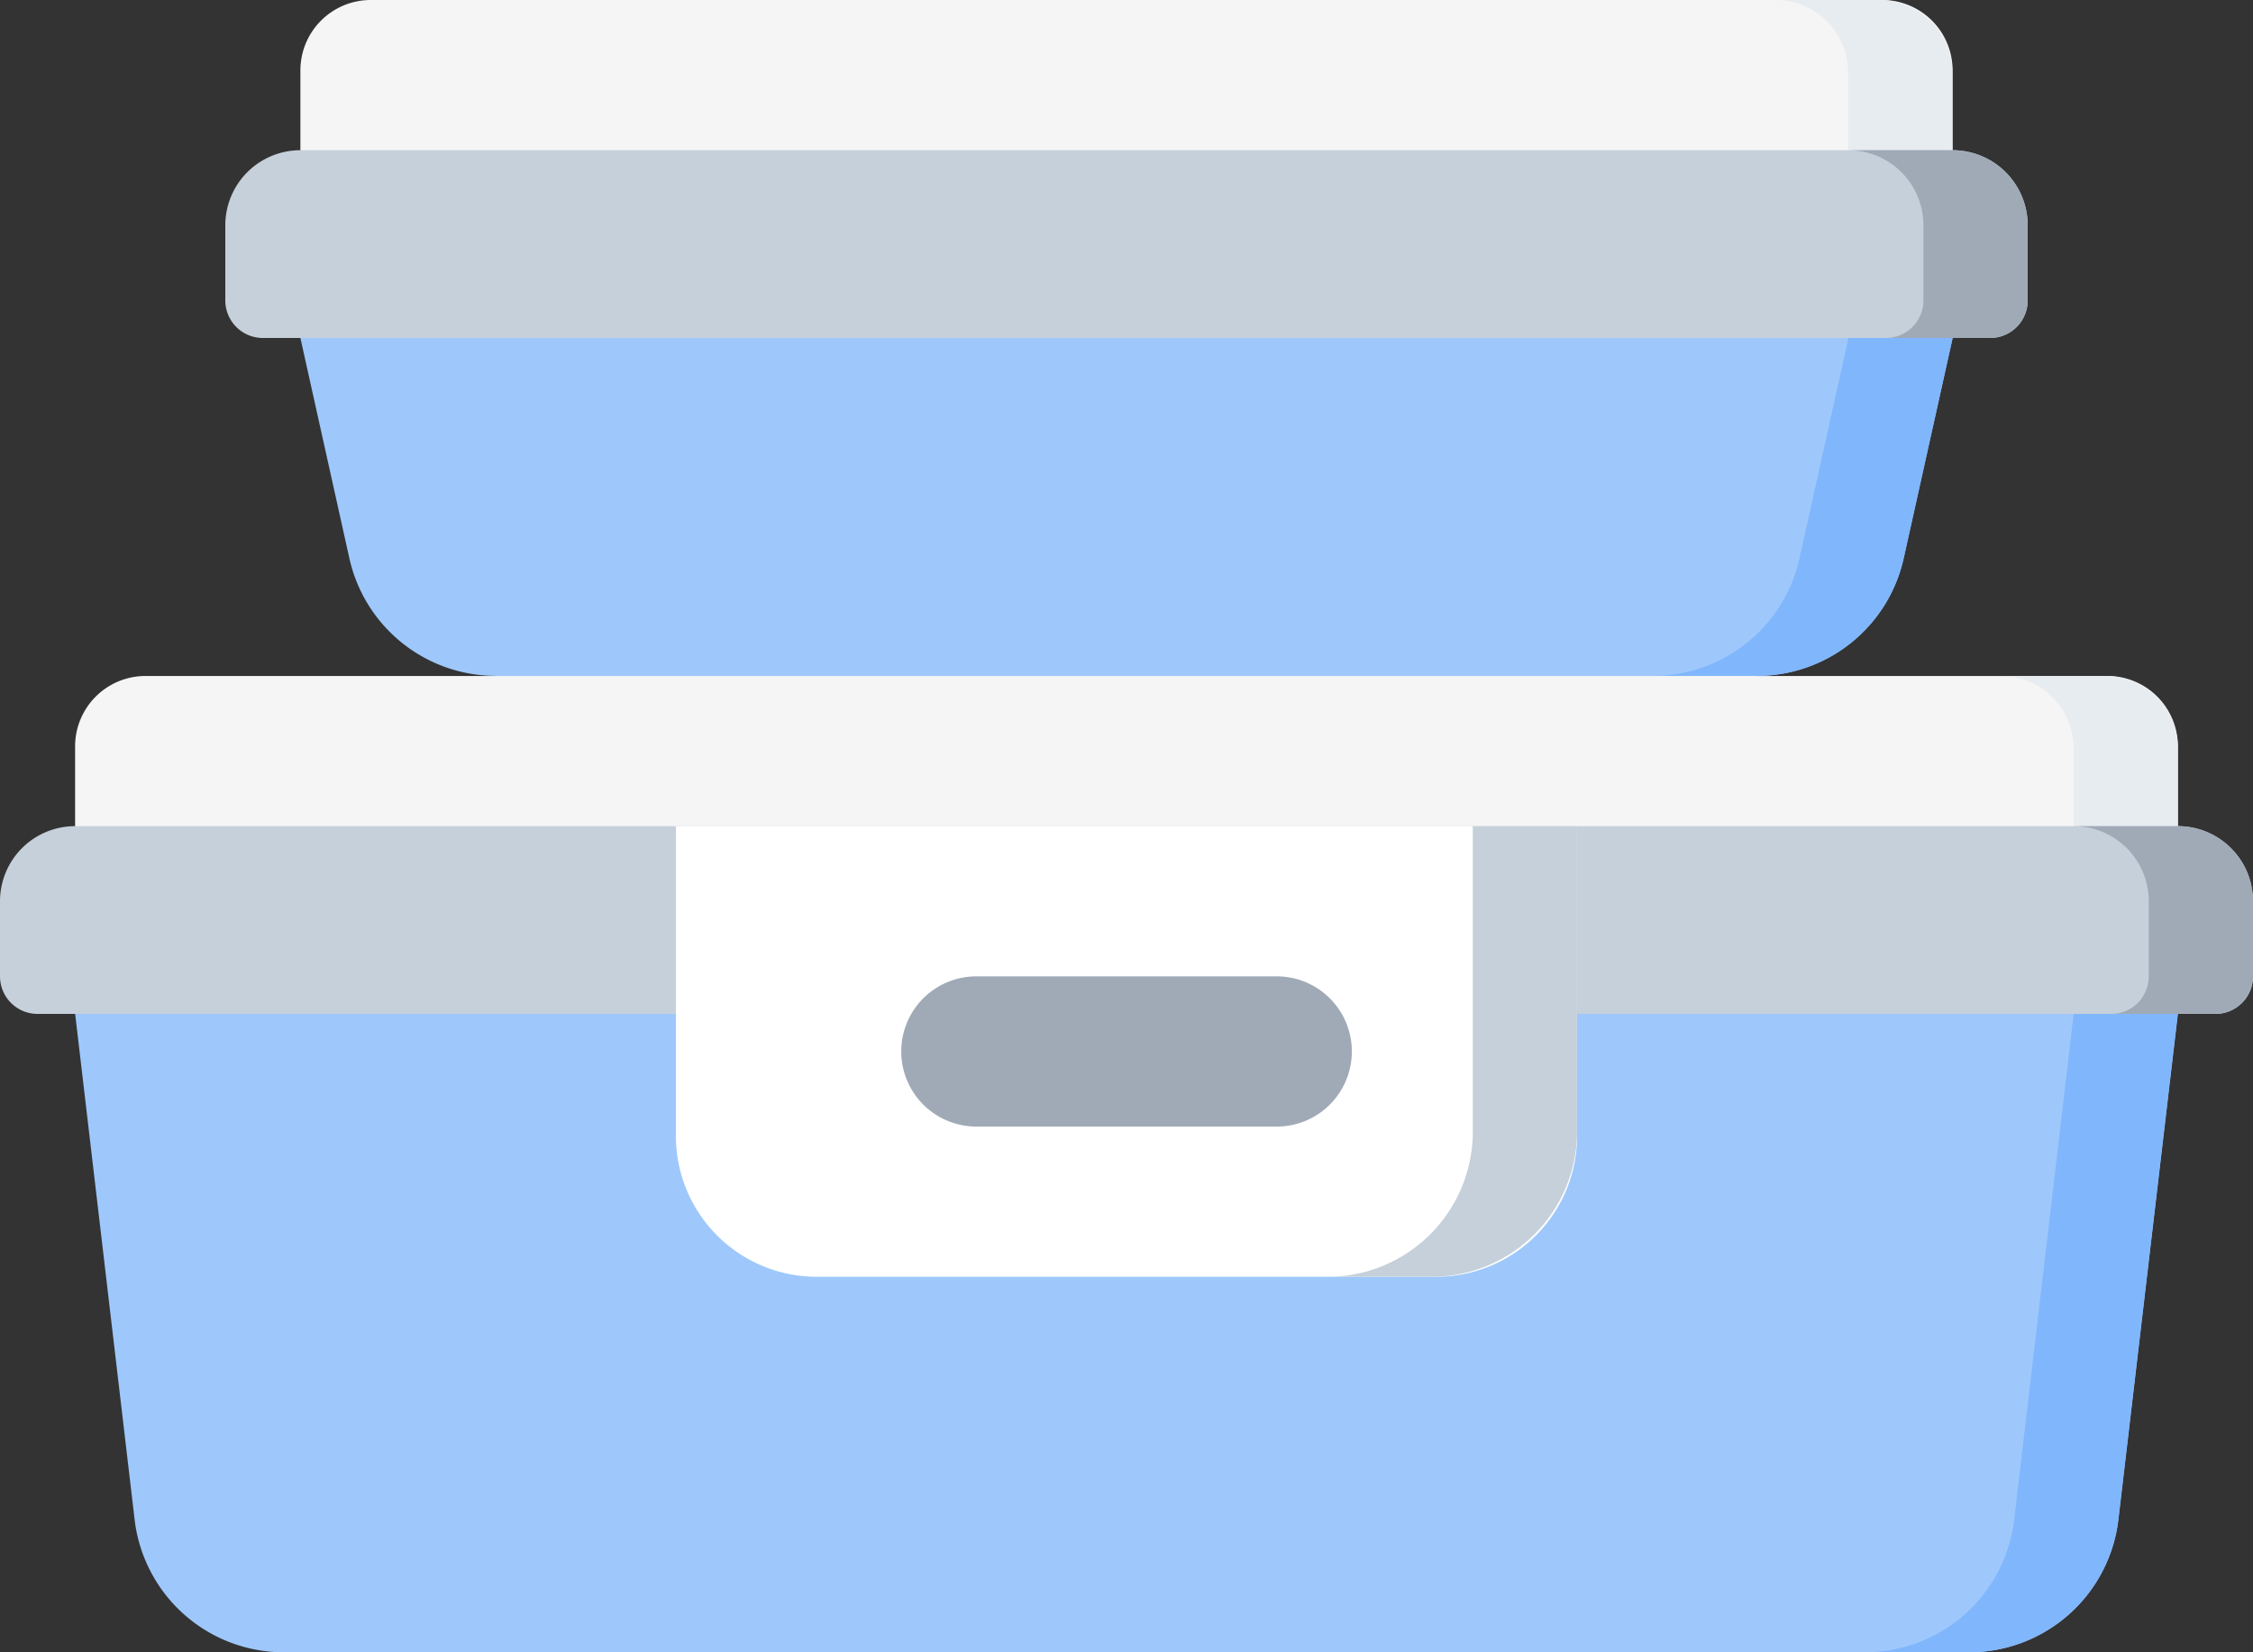
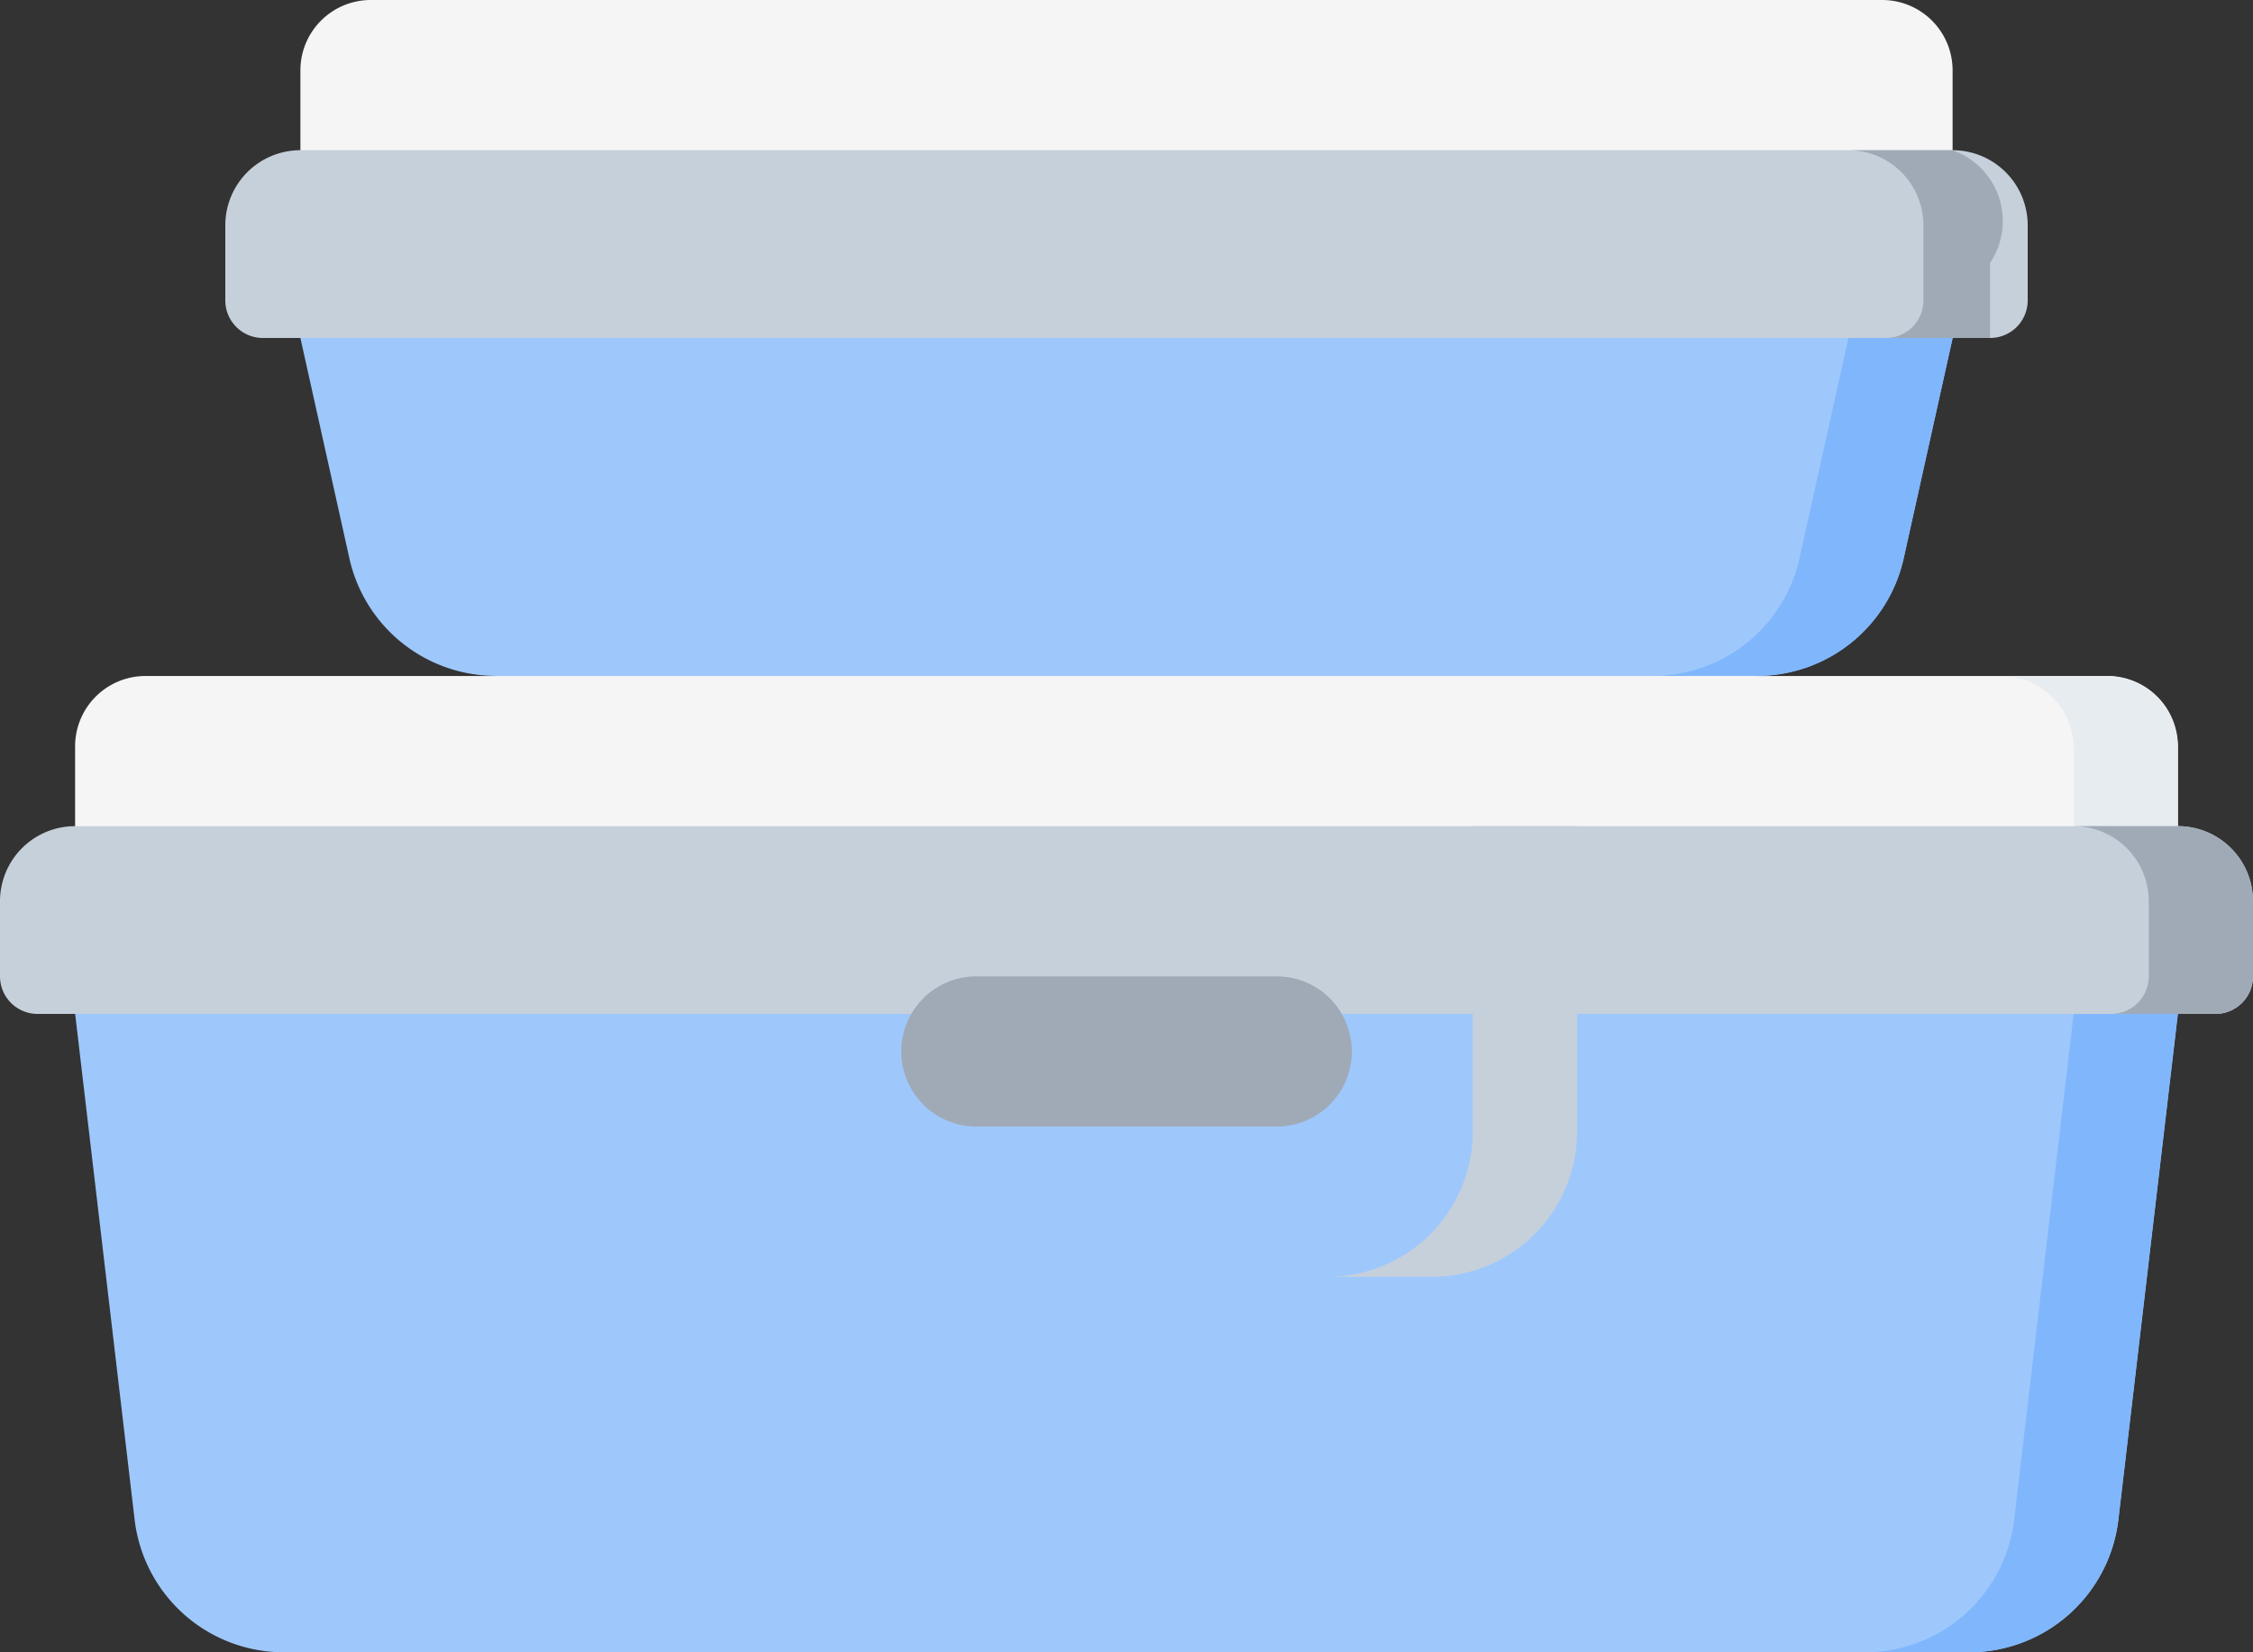
<svg xmlns="http://www.w3.org/2000/svg" width="45" height="33" viewBox="0 0 45 33">
  <rect x="0" y="0" width="45" height="33" fill="#333333" stroke="none" />
  <g id="グループ_1650" data-name="グループ 1650" transform="translate(-3371 -3805)">
    <path id="パス_2885" data-name="パス 2885" d="M101.266,132.369l-.978,4.4a3,3,0,0,1-2.929,2.349v.453H72.173v-.453a3,3,0,0,1-2.929-2.349l-.978-4.4v-1.224h33Z" transform="translate(3308.734 3679.381)" fill="#9ec8fc" />
    <path id="パス_2886" data-name="パス 2886" d="M101.267,71.72h-33V69.673a1.406,1.406,0,0,1,1.406-1.406H99.861a1.406,1.406,0,0,1,1.406,1.406V71.72Z" transform="translate(3308.733 3736.733)" fill="#f5f5f5" />
-     <path id="パス_2887" data-name="パス 2887" d="M405.638,68.267h-2.082A1.449,1.449,0,0,1,405,69.716v2h2.082v-2A1.449,1.449,0,0,0,405.638,68.267Z" transform="translate(3002.913 3736.733)" fill="#e7ecf1" />
    <path id="パス_2888" data-name="パス 2888" d="M379.5,131.145v1.224l-.978,4.4a3,3,0,0,1-2.929,2.349h2.083a3,3,0,0,0,2.928-2.349l.978-4.4v-1.224Z" transform="translate(3028.42 3679.381)" fill="#80b6fc" />
    <path id="パス_2889" data-name="パス 2889" d="M86.45,106.15a.75.75,0,0,0,.75-.75v-1.5a1.5,1.5,0,0,0-1.5-1.5h-33a1.5,1.5,0,0,0-1.5,1.5v1.5a.75.75,0,0,0,.75.75Z" transform="translate(3324.3 3705.6)" fill="#c6d0da" />
-     <path id="パス_2890" data-name="パス 2890" d="M422.121,102.4h-2.082a1.5,1.5,0,0,1,1.5,1.5v1.5a.75.75,0,0,1-.75.75h2.082a.75.75,0,0,0,.75-.75v-1.5A1.5,1.5,0,0,0,422.121,102.4Z" transform="translate(2987.878 3705.6)" fill="#a0aab7" />
+     <path id="パス_2890" data-name="パス 2890" d="M422.121,102.4h-2.082a1.5,1.5,0,0,1,1.5,1.5v1.5a.75.75,0,0,1-.75.75h2.082v-1.5A1.5,1.5,0,0,0,422.121,102.4Z" transform="translate(2987.878 3705.6)" fill="#a0aab7" />
    <path id="パス_2891" data-name="パス 2891" d="M59.067,225.32h-42v-2.046a1.406,1.406,0,0,1,1.406-1.406H57.661a1.406,1.406,0,0,1,1.406,1.406v2.046Z" transform="translate(3355.433 3596.633)" fill="#f5f5f5" />
    <path id="パス_2892" data-name="パス 2892" d="M456.839,221.867h-2.082a1.449,1.449,0,0,1,1.449,1.449v2h2.082v-2A1.449,1.449,0,0,0,456.839,221.867Z" transform="translate(2956.212 3596.633)" fill="#e7ecf1" />
    <path id="パス_2893" data-name="パス 2893" d="M59.067,286.032l-1.188,10.1a3,3,0,0,1-2.979,2.649H21.235a3,3,0,0,1-2.979-2.649l-1.188-10.1v-1.218h42v1.218Z" transform="translate(3355.433 3539.219)" fill="#9ec8fc" />
    <path id="パス_2894" data-name="パス 2894" d="M427.988,284.813v1.218l-1.188,10.1a3,3,0,0,1-2.979,2.649H425.9a3,3,0,0,0,2.979-2.649l1.188-10.1v-1.218Z" transform="translate(2984.43 3539.219)" fill="#80b6fc" />
    <path id="パス_2895" data-name="パス 2895" d="M.75,259.75A.75.75,0,0,1,0,259v-1.5A1.5,1.5,0,0,1,1.5,256h42a1.5,1.5,0,0,1,1.5,1.5V259a.75.75,0,0,1-.75.75Z" transform="translate(3371 3565.5)" fill="#c6d0da" />
    <path id="パス_2896" data-name="パス 2896" d="M473.322,256h-2.082a1.5,1.5,0,0,1,1.5,1.5V259a.75.75,0,0,1-.75.75h2.082a.75.75,0,0,0,.75-.75v-1.5A1.5,1.5,0,0,0,473.322,256Z" transform="translate(2941.178 3565.5)" fill="#a0aab7" />
-     <path id="パス_2897" data-name="パス 2897" d="M168.787,265H156.412a2.813,2.813,0,0,1-2.812-2.812V256h18v6.188A2.813,2.813,0,0,1,168.787,265Z" transform="translate(3230.9 3565.5)" fill="#fff" />
    <path id="パス_2898" data-name="パス 2898" d="M212.3,293.133h-6a1.5,1.5,0,0,1,0-3h6a1.5,1.5,0,0,1,0,3Z" transform="translate(3184.201 3534.367)" fill="#a0aab7" />
    <path id="パス_2899" data-name="パス 2899" d="M304.637,256v6.1a2.9,2.9,0,0,1-2.9,2.9h2.082a2.9,2.9,0,0,0,2.9-2.9V256Z" transform="translate(3095.78 3565.5)" fill="#c6d0da" />
  </g>
</svg>